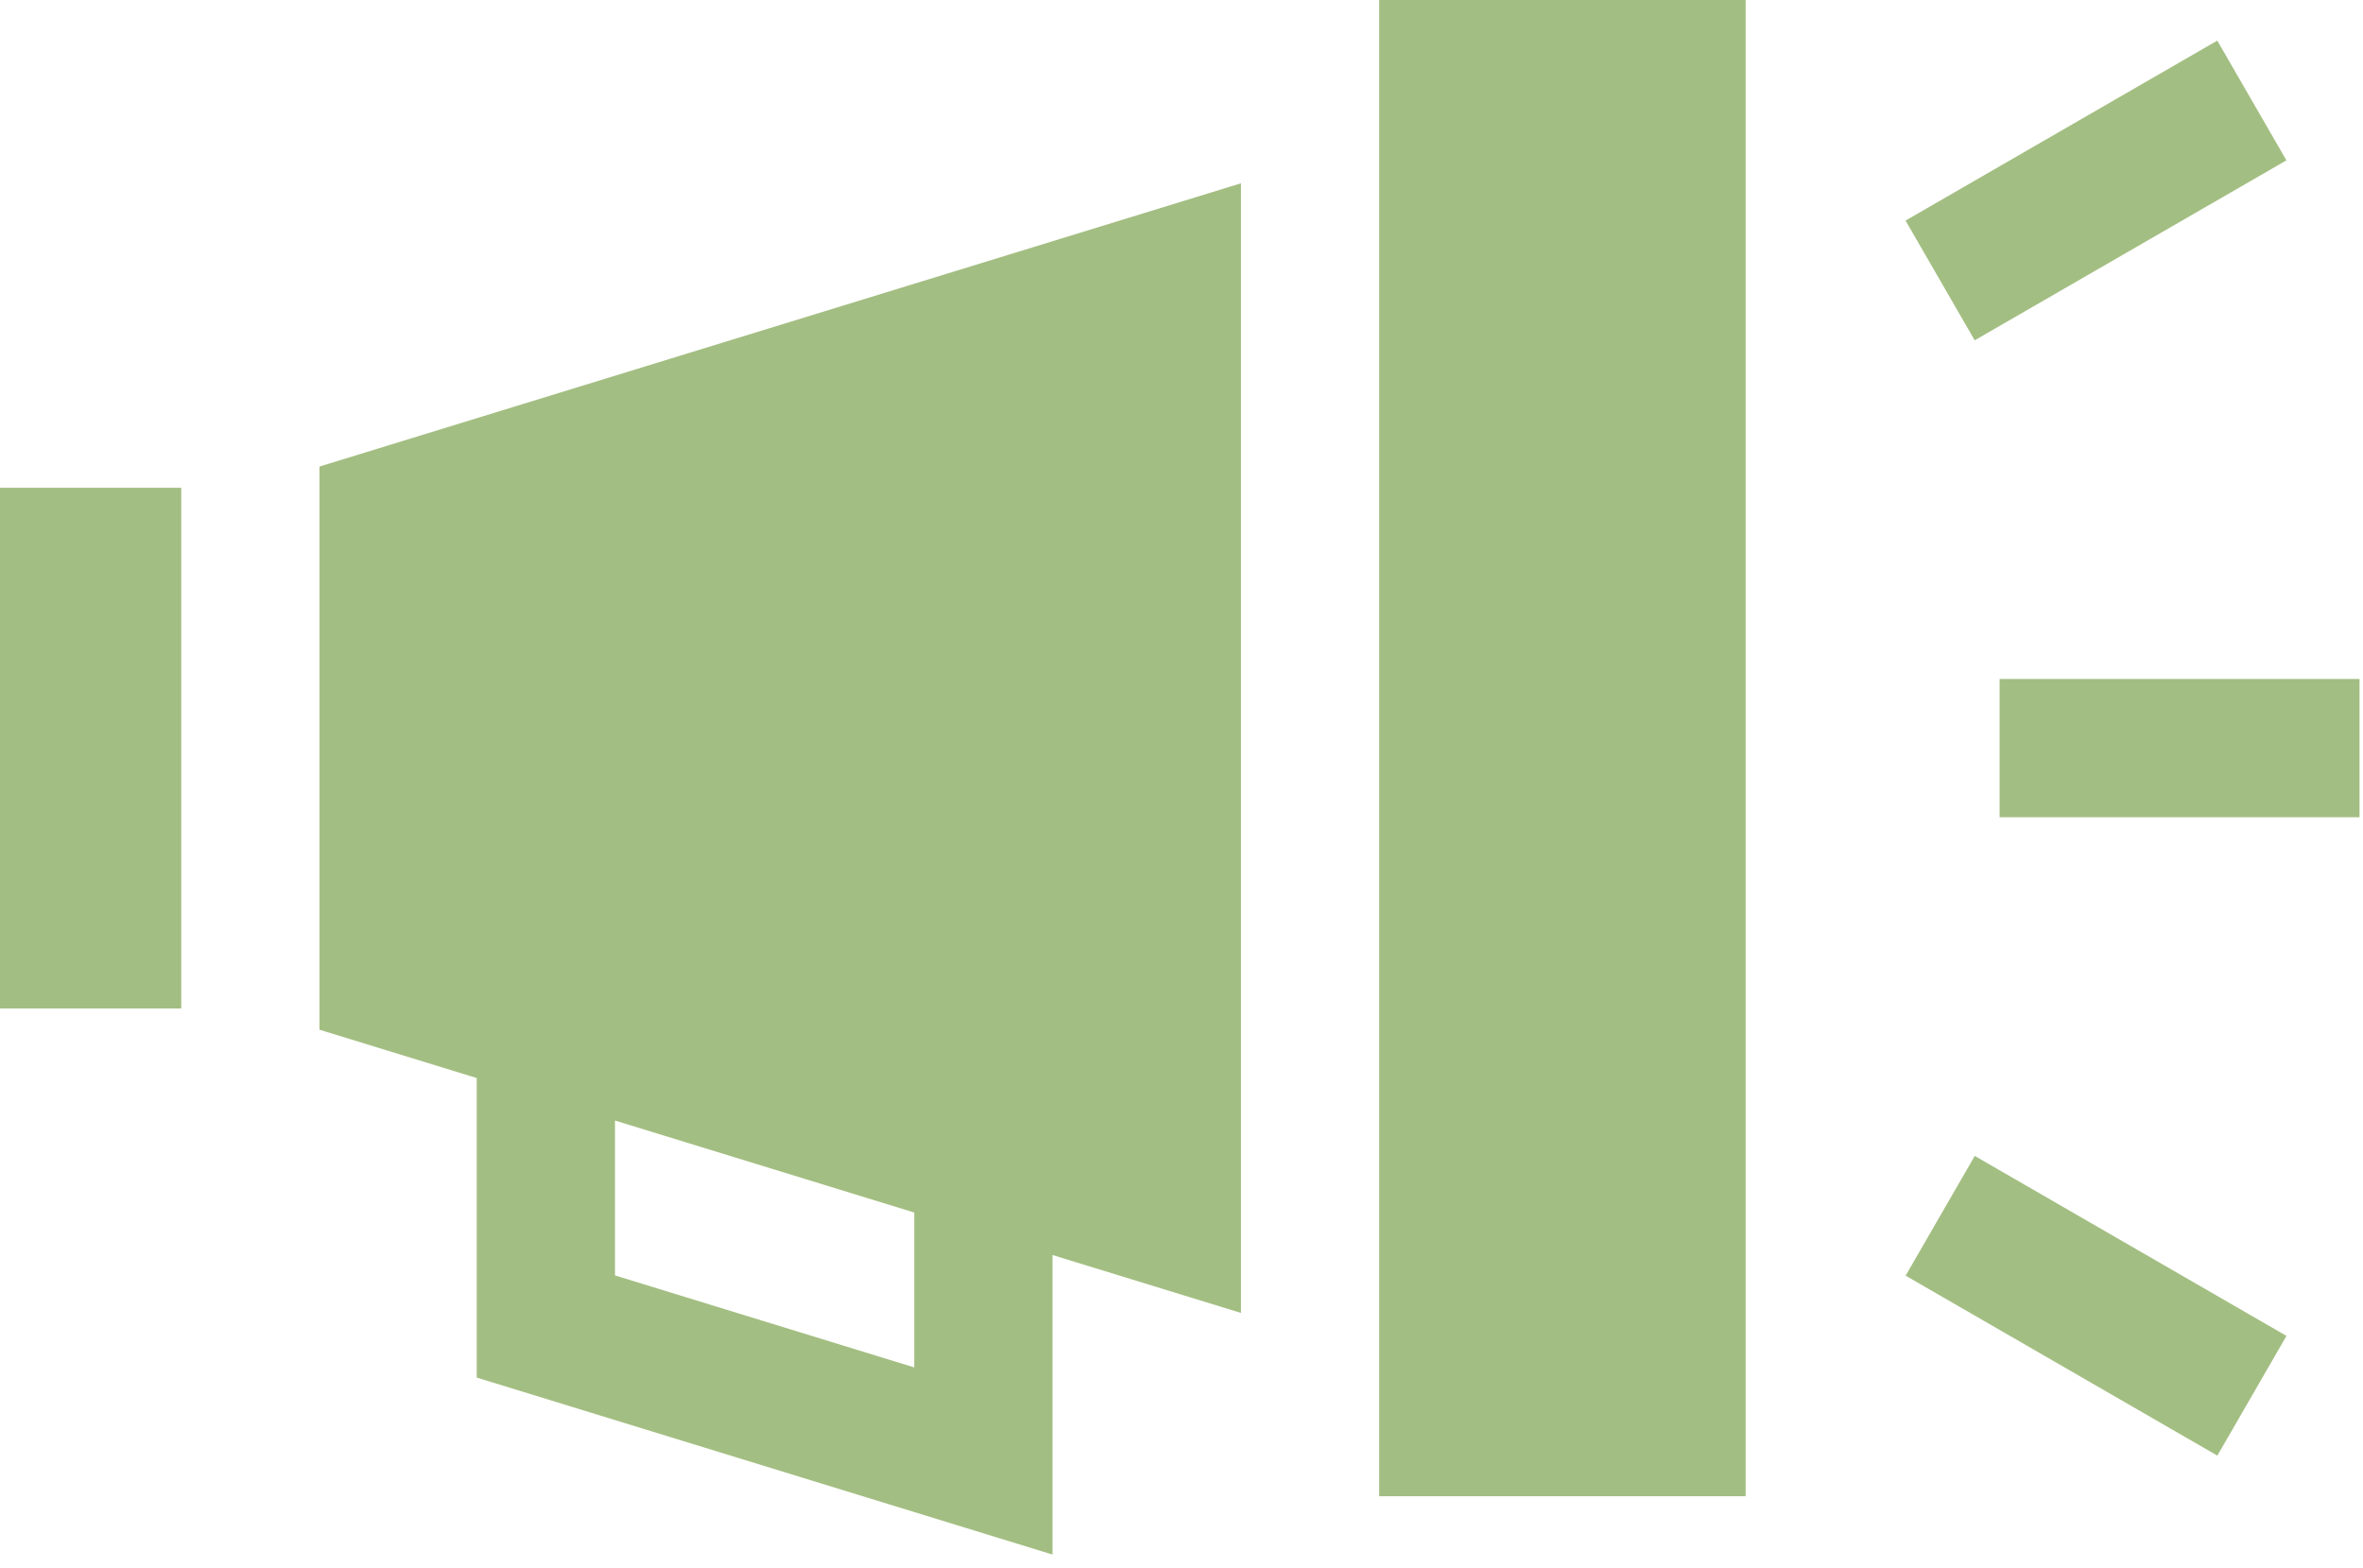
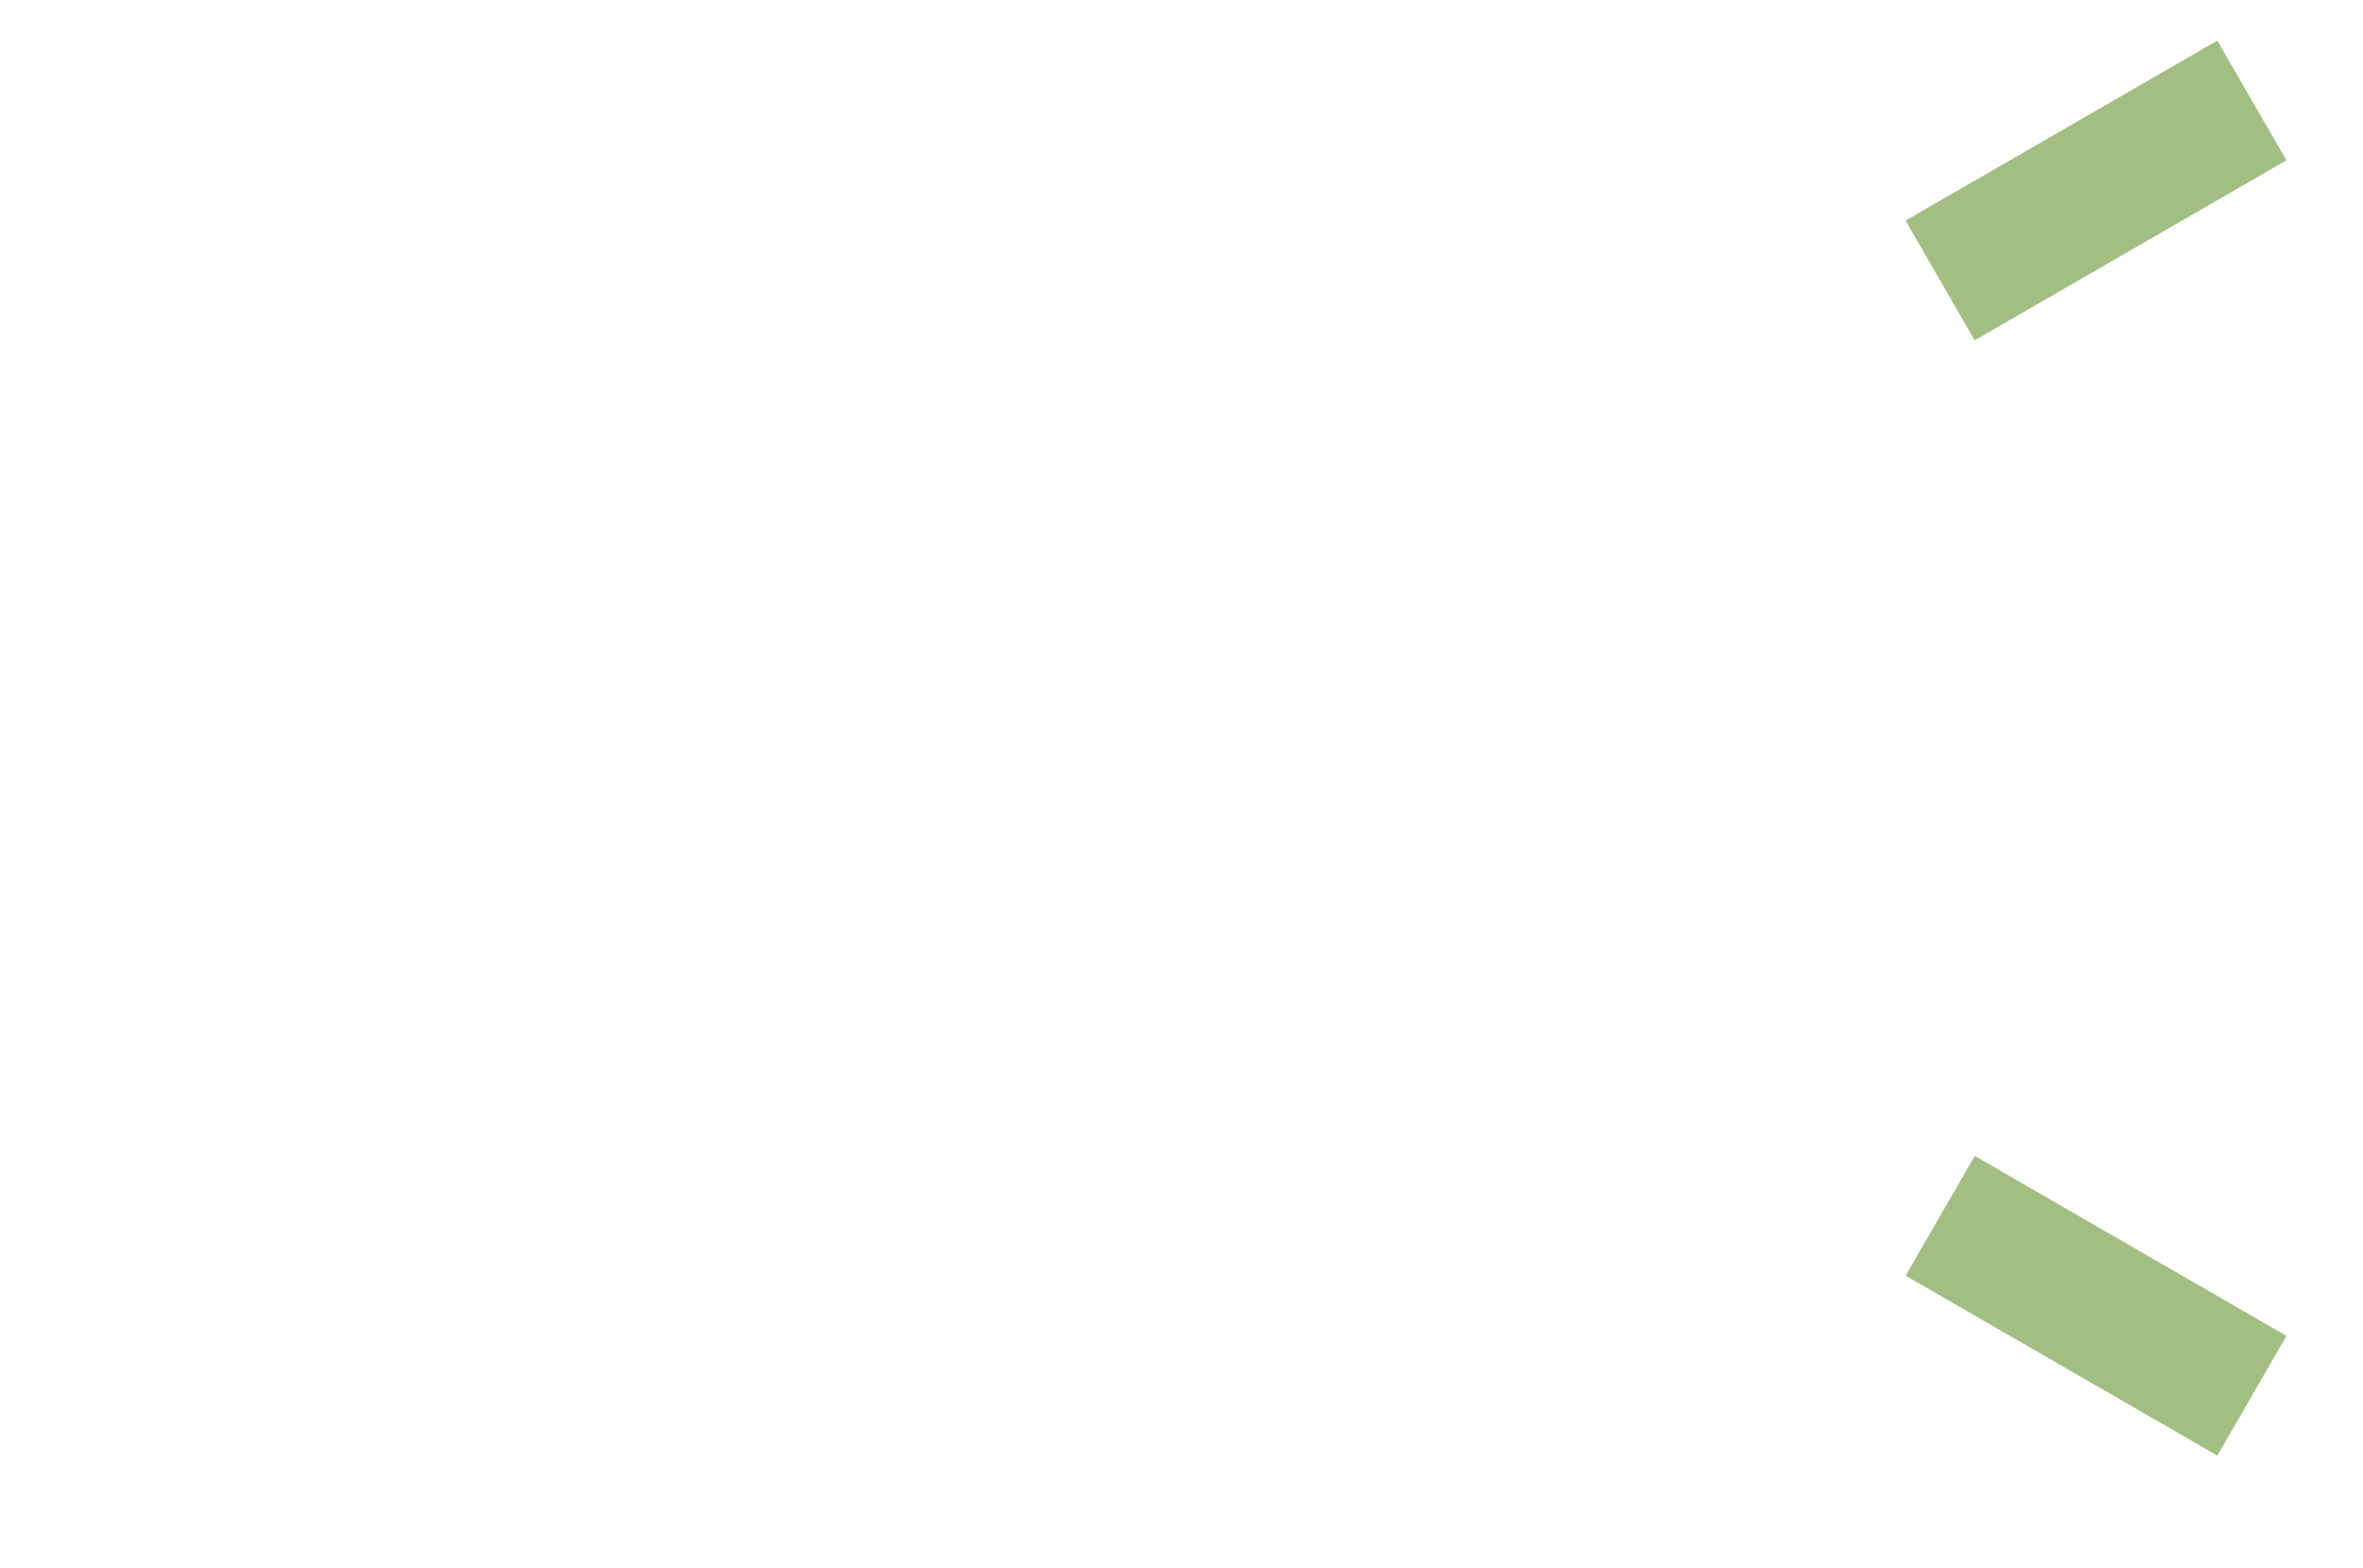
<svg xmlns="http://www.w3.org/2000/svg" width="113" height="75" viewBox="0 0 113 75" fill="none">
-   <path d="M95.622 32.471H112.834V39.083H95.622V32.471Z" fill="#A3BE82" />
  <path d="M106.032 1.942L109.338 7.668L94.431 16.275L91.125 10.549L106.032 1.942Z" fill="#A3BE82" />
  <path d="M106.035 69.612L91.128 61.006L94.434 55.28L109.34 63.887L106.035 69.612Z" fill="#A3BE82" />
-   <path d="M0 23.327H8.667V48.228H0V23.327Z" fill="#A3BE82" />
-   <path d="M65.953 0H83.477V71.555H65.953V0Z" fill="#A3BE82" />
-   <path d="M15.279 49.244L22.797 51.555V65.88L50.331 74.344V60.019L59.343 62.788V8.766L15.279 22.311V49.244ZM29.409 53.588L43.72 57.987V65.394L29.409 60.995V53.588Z" fill="#A3BE82" />
</svg>